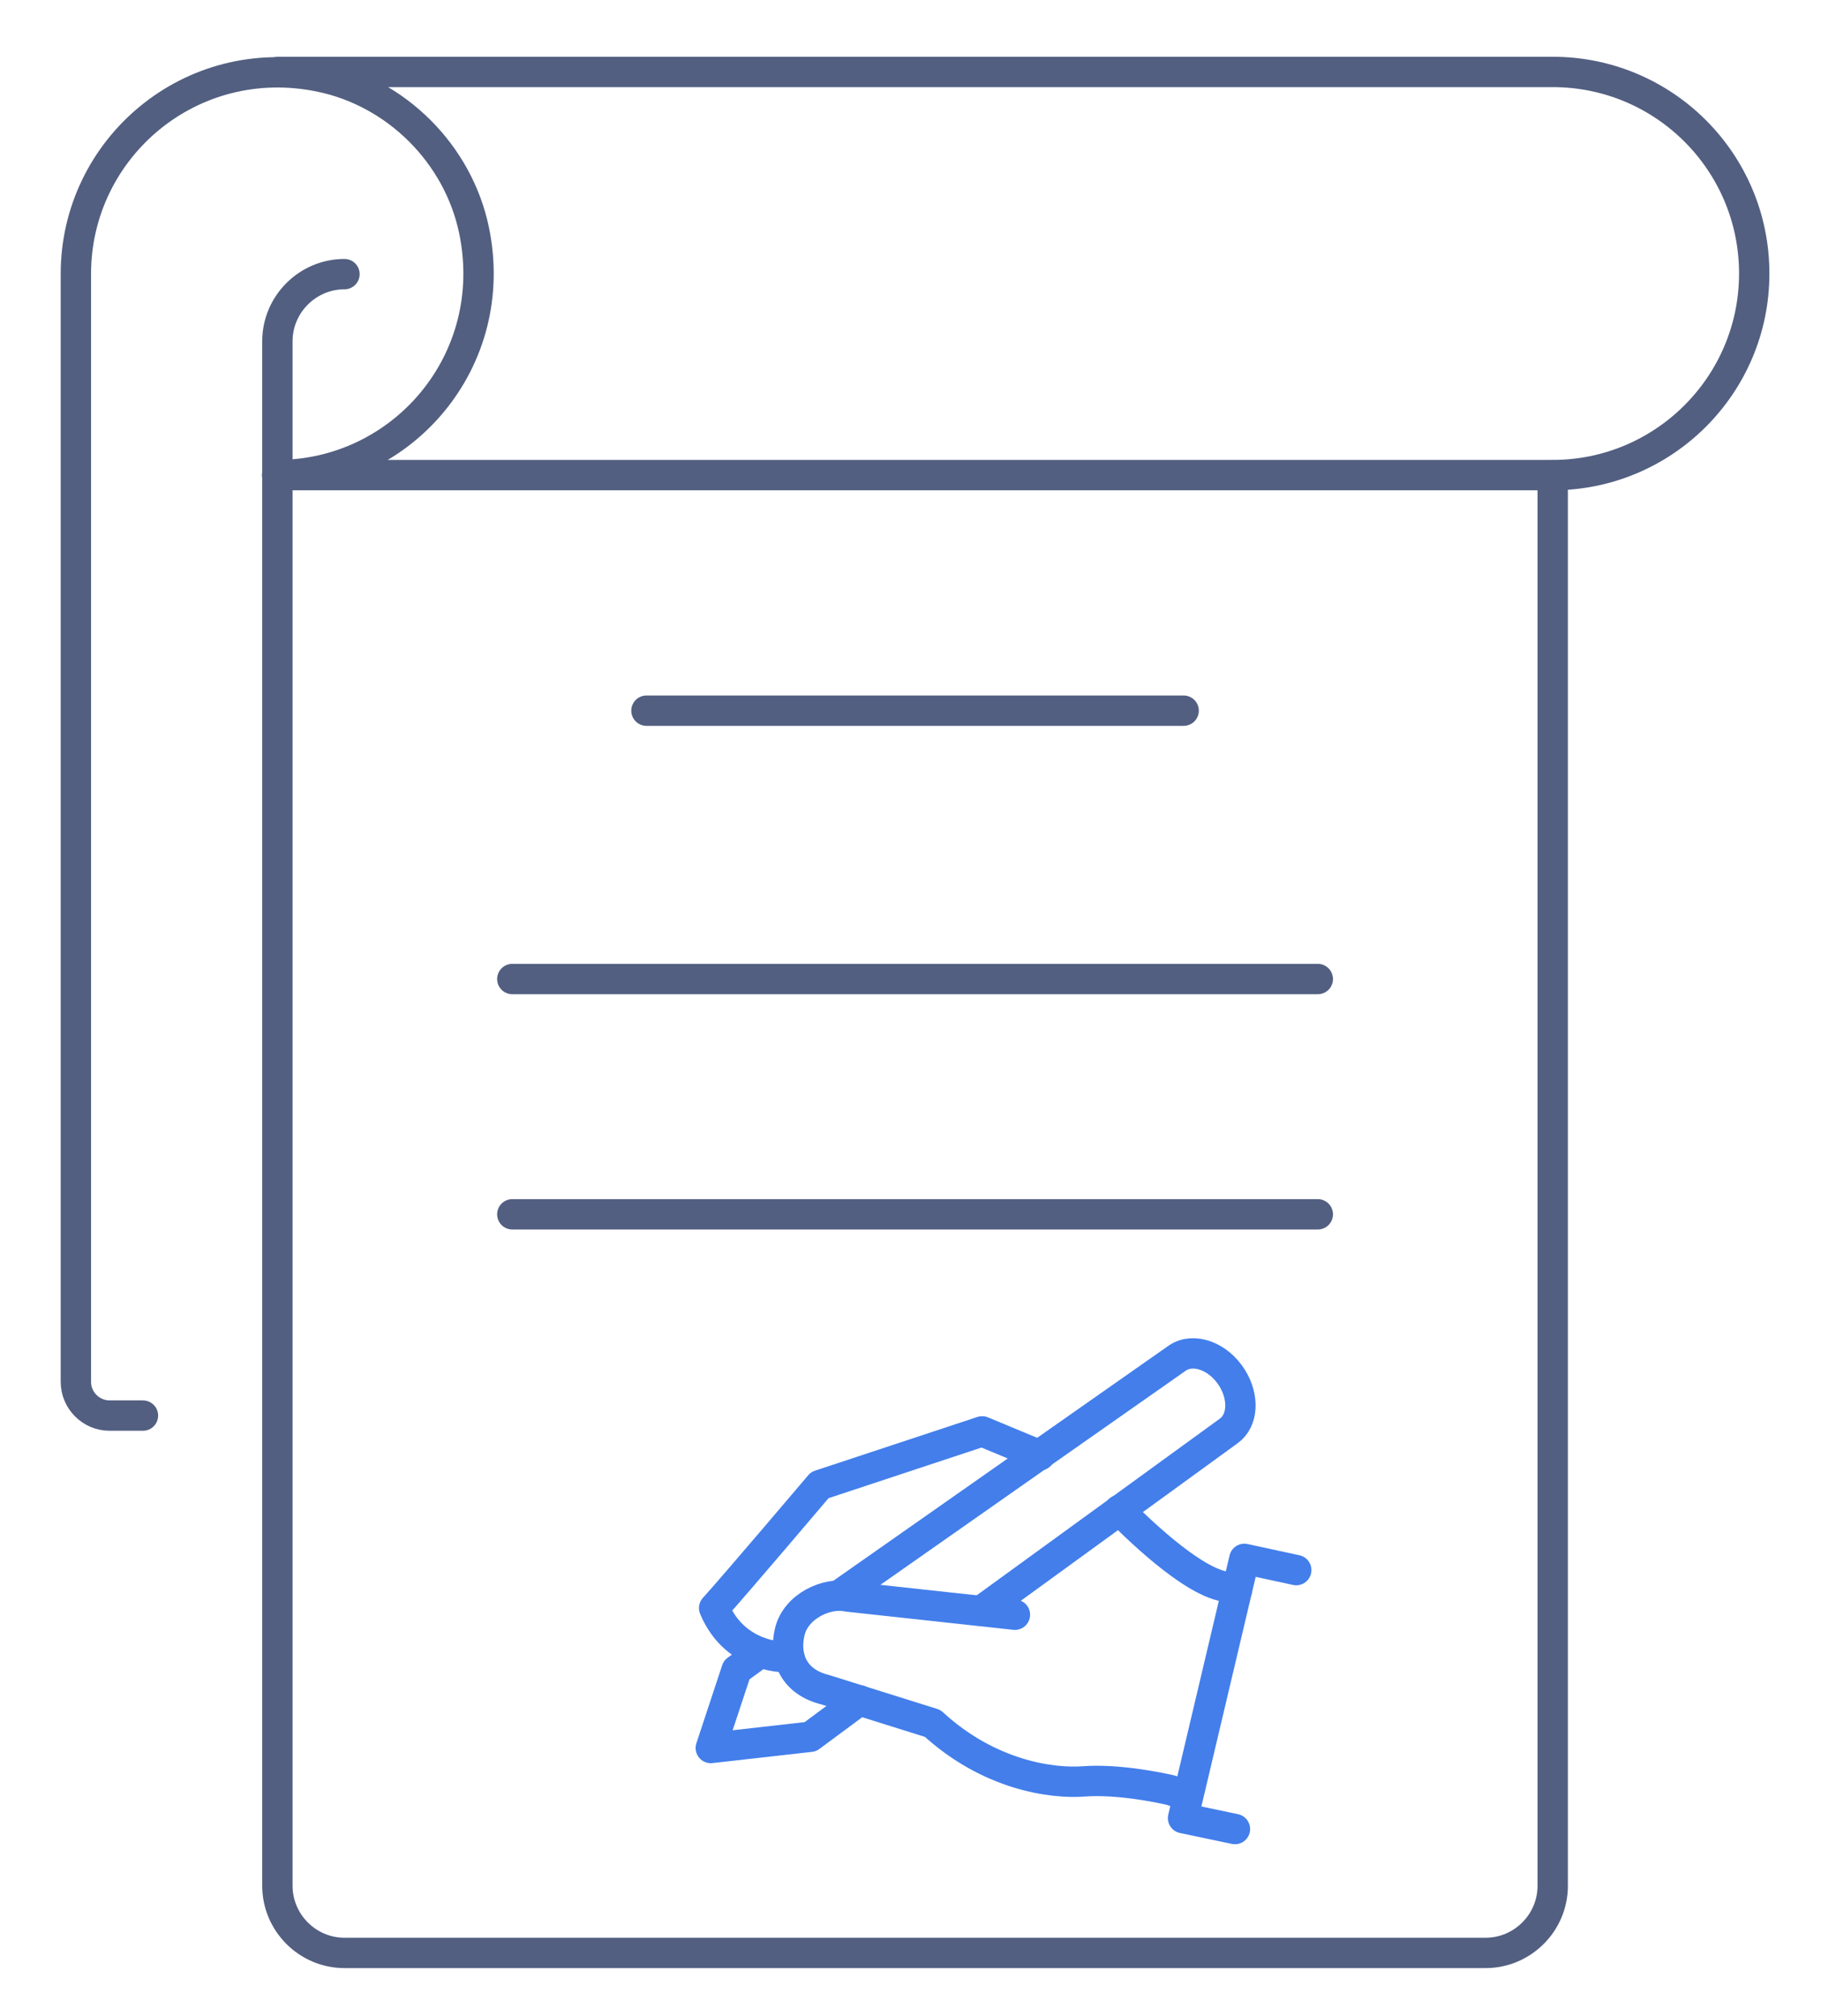
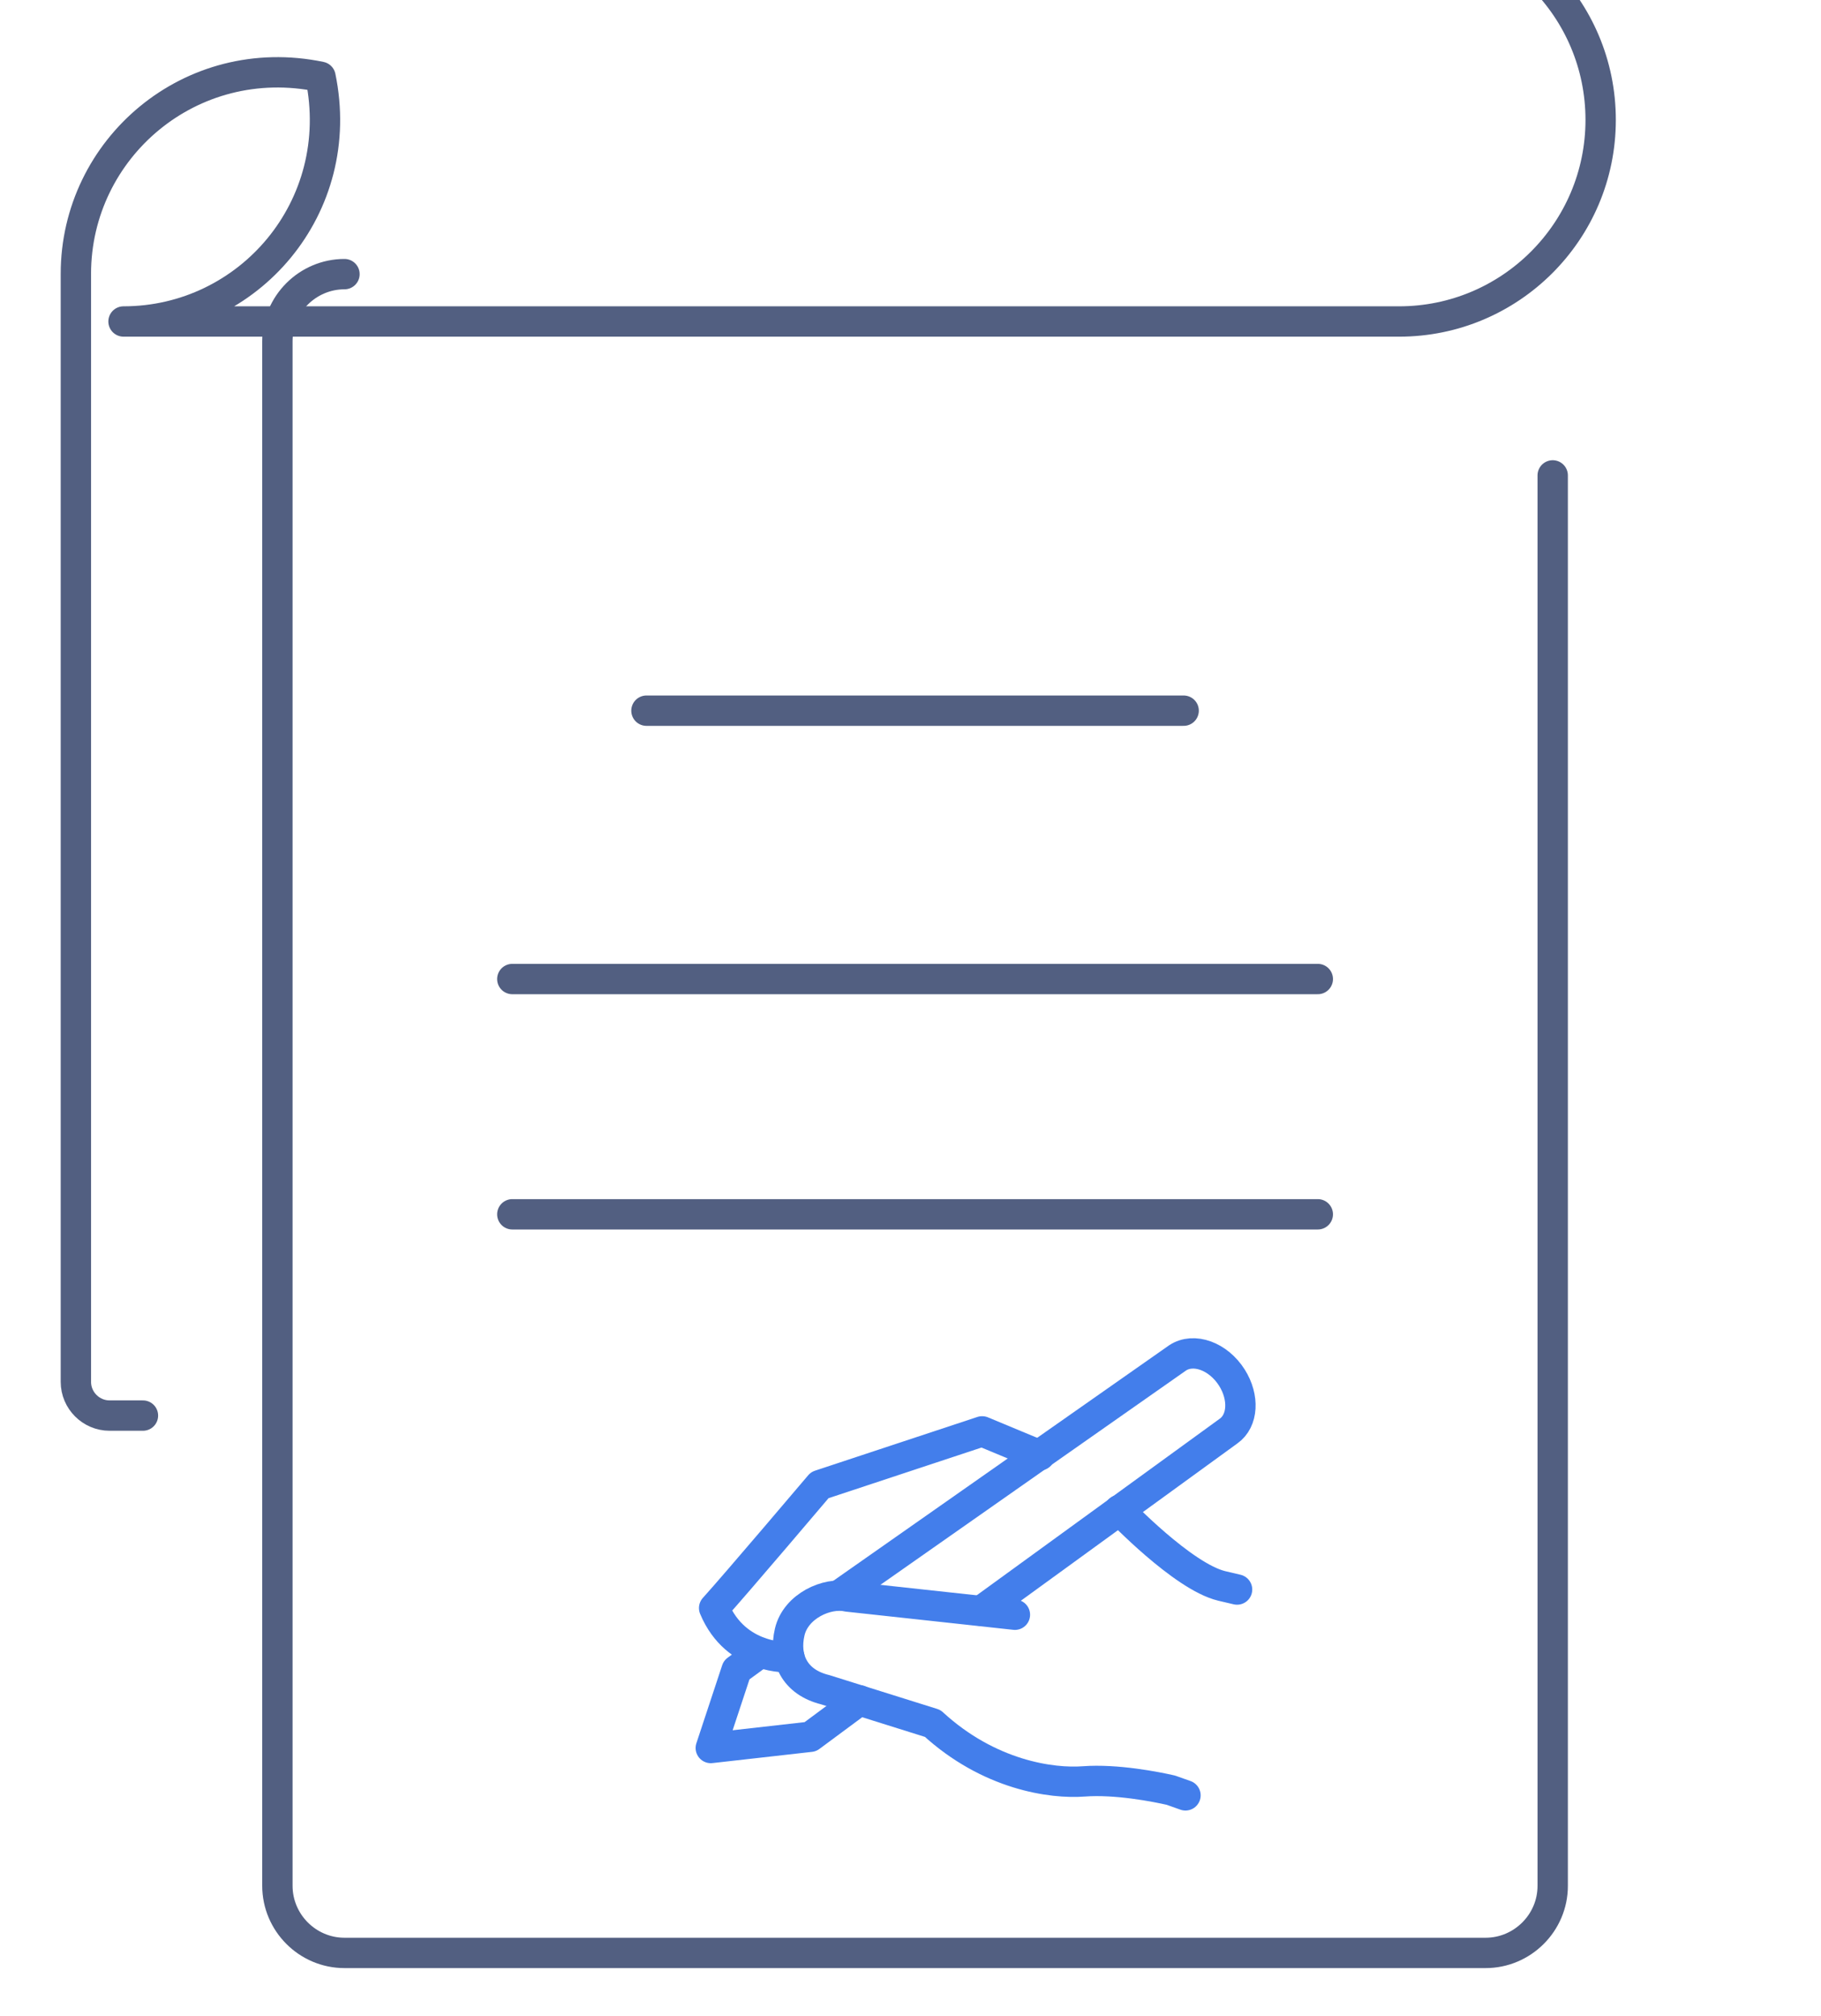
<svg xmlns="http://www.w3.org/2000/svg" id="图层_1" x="0px" y="0px" viewBox="0 0 600 664" style="enable-background:new 0 0 600 664;" xml:space="preserve">
  <style type="text/css">	.st0{fill:none;stroke:#525F81;stroke-width:10;stroke-linecap:round;stroke-linejoin:round;stroke-miterlimit:7.111;}	.st1{fill:none;stroke:#437EEB;stroke-width:10;stroke-linecap:round;stroke-linejoin:round;stroke-miterlimit:13.333;}</style>
  <g>
    <path class="st0" d="M511.6,156.6v74.8V444v177.2c0,12.2-10,22.1-22.1,22.1h-376c-12.2,0-22.1-10-22.1-22.1V112.4  c0-12.2,10-22.1,22.1-22.1" />
    <line class="st0" x1="213" y1="234.1" x2="390" y2="234.1" />
    <line class="st0" x1="434.2" y1="322.5" x2="168.8" y2="322.5" />
    <line class="st0" x1="434.2" y1="400" x2="168.8" y2="400" />
-     <path class="st0" d="M47.1,466.3H36.1c-6.1,0-11.1-5-11.1-11.1v-365c0-41.3,37.8-73.8,80.6-64.9c25.1,5.2,45.4,25.5,50.6,50.6  c8.9,42.9-23.6,80.6-64.9,80.6h420.3c36.6,0,66.4-29.7,66.4-66.4s-29.7-66.4-66.4-66.4H91.4" />
+     <path class="st0" d="M47.1,466.3H36.1c-6.1,0-11.1-5-11.1-11.1v-365c0-41.3,37.8-73.8,80.6-64.9c8.9,42.9-23.6,80.6-64.9,80.6h420.3c36.6,0,66.4-29.7,66.4-66.4s-29.7-66.4-66.4-66.4H91.4" />
  </g>
  <path class="st1" d="M407.6,523.6l-5.1-1.2c-12.8-3.1-33.7-25-33.7-25" />
  <path class="st1" d="M260.1,545.9c0,0-17.6,1.1-24.8-16.2c6.9-7.6,34.8-40.5,34.8-40.5l53.5-17.7l19,7.9" />
  <path class="st1" d="M323.3,530.6l81.5-59.2c4.8-3.4,5.2-11.1,1.1-17.6c-4.5-7.1-12.6-10-17.9-6.5l-111.4,78.1" />
  <path class="st1" d="M334.4,531.9l-55.2-6c-6.6-1.5-17,3.1-19,11.7c-2,8.6,1.5,16.5,11.7,19l35.4,11.1 c18.6,17.1,39.3,19.9,49.8,19.1c10.8-0.8,23.9,1.8,28.7,2.9l4.8,1.7" />
-   <polyline class="st1" points="427.1,517.2 410,513.5 389.8,598.9 406.9,602.5 " />
  <polyline class="st1" points="250.5,544.4 242.7,550.1 234.2,575.8 267,572.1 283.2,560.1 " />
</svg>